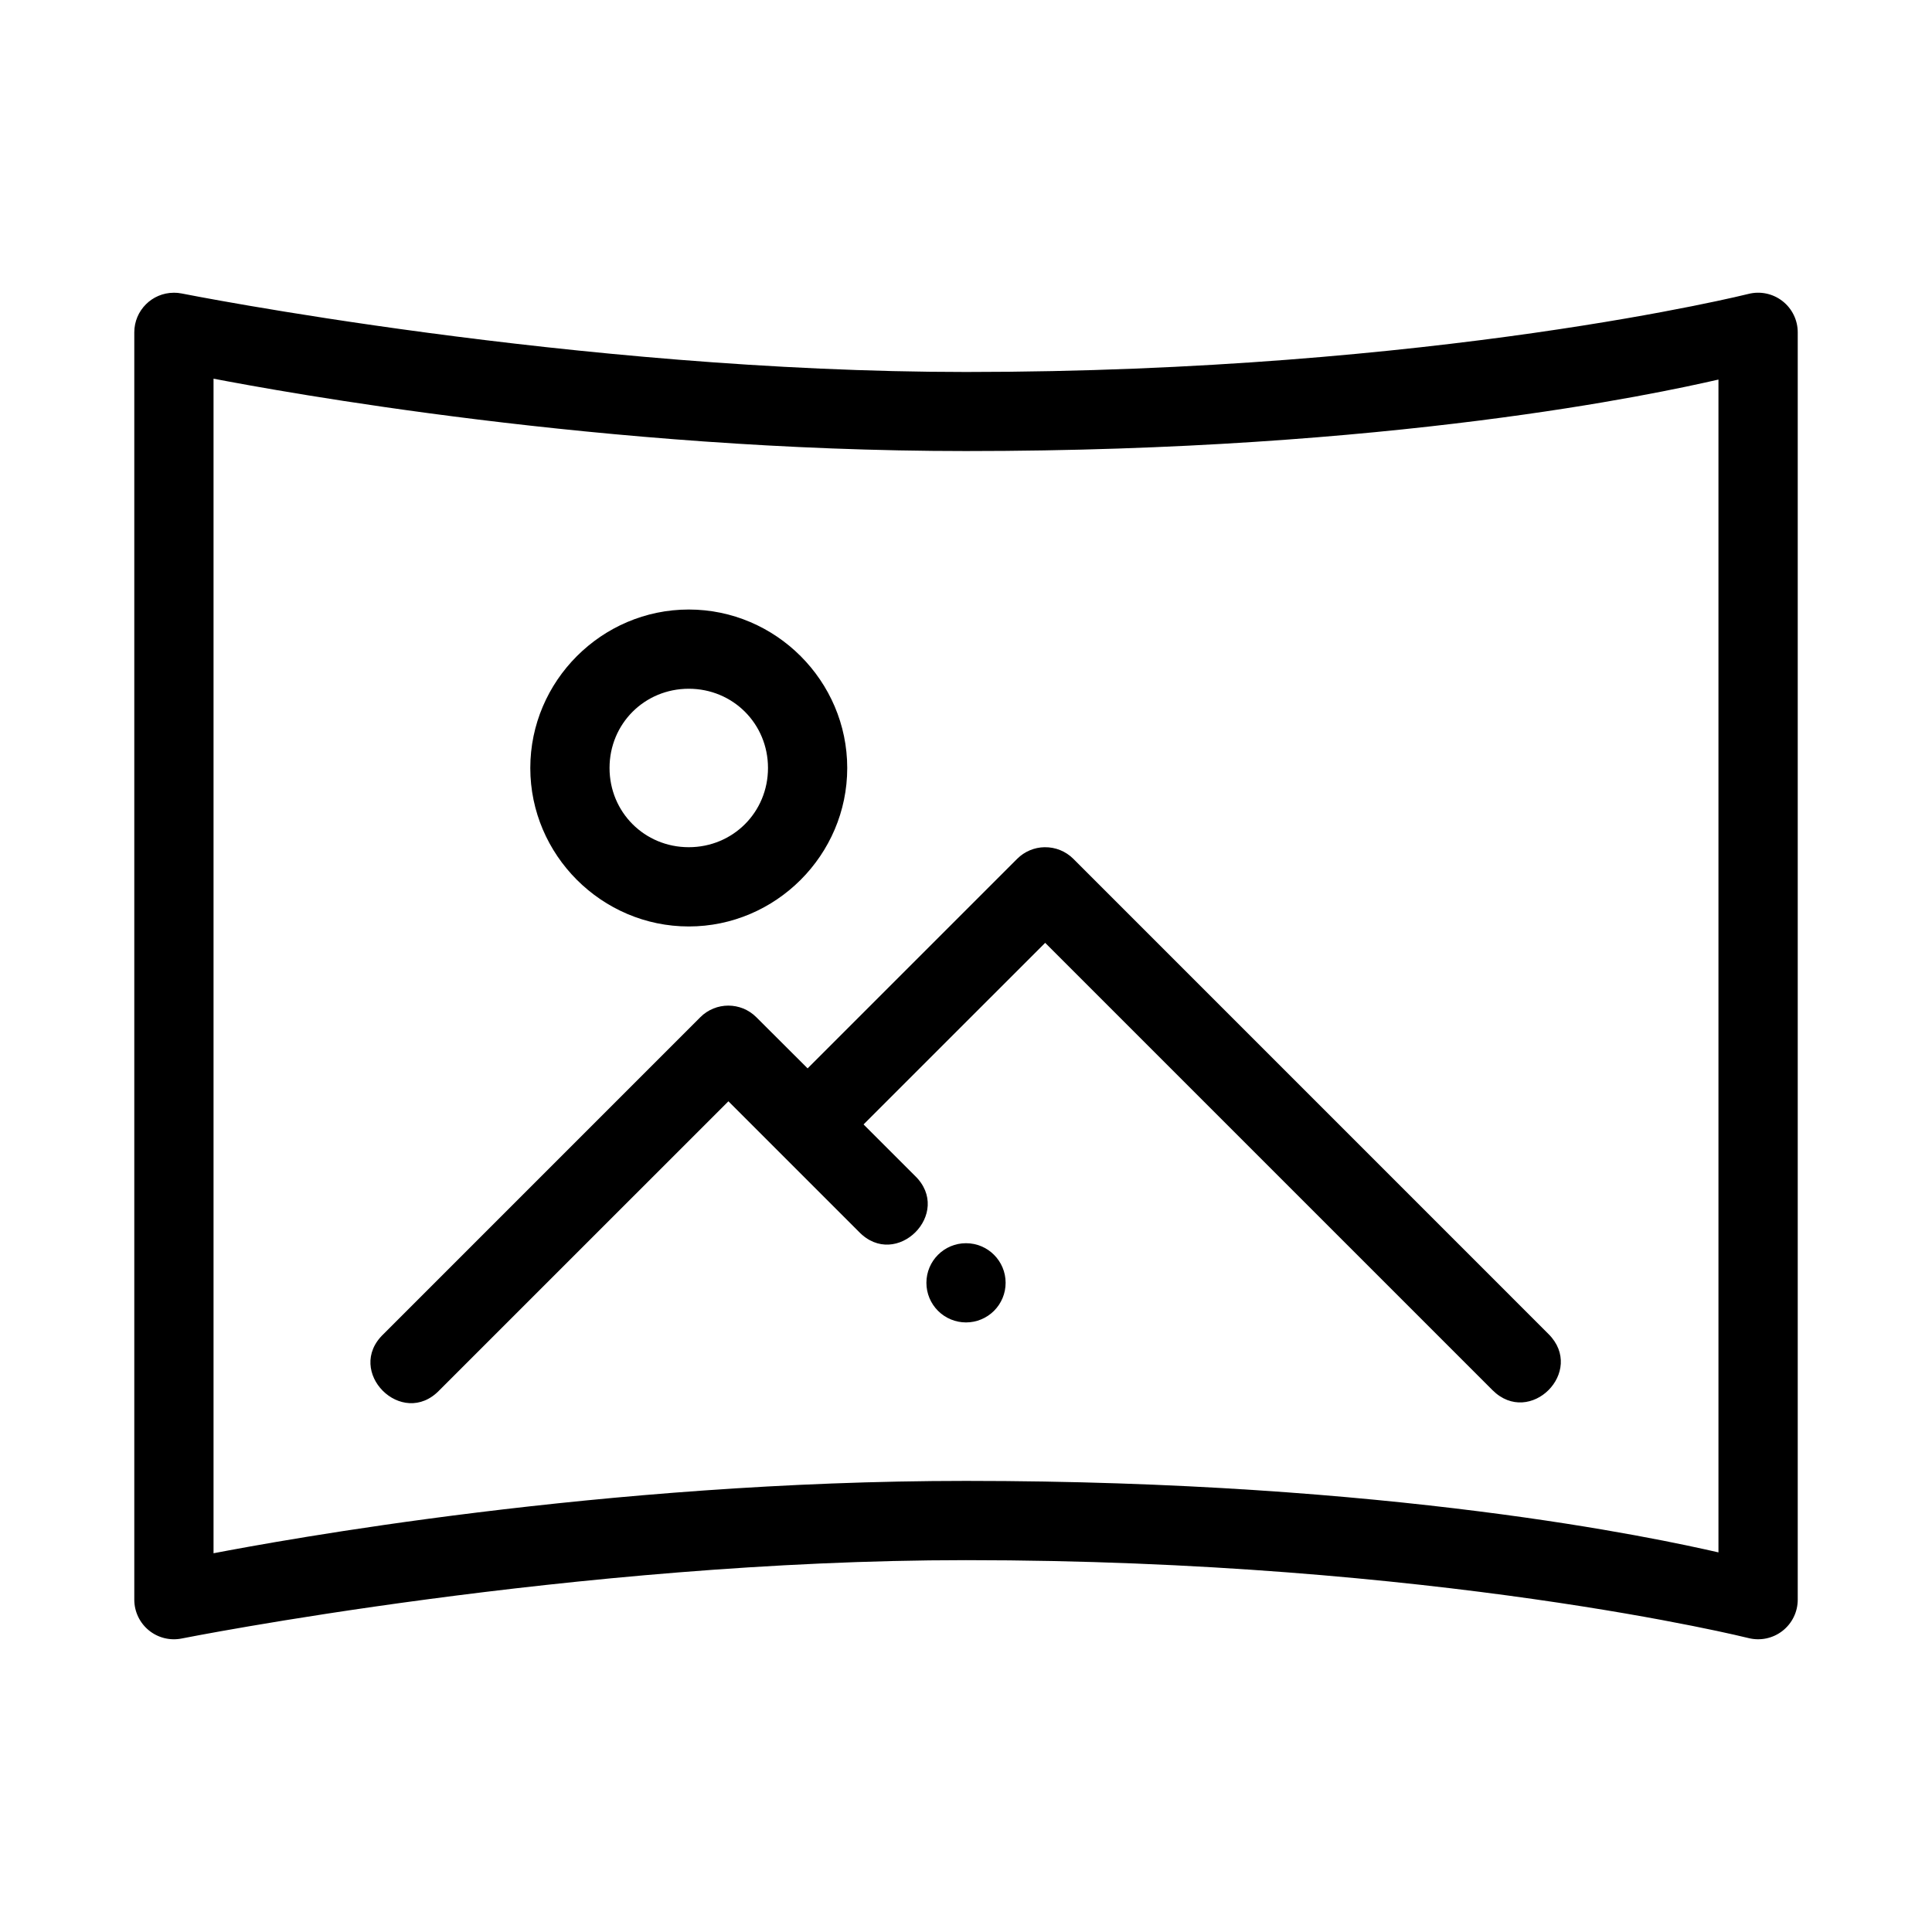
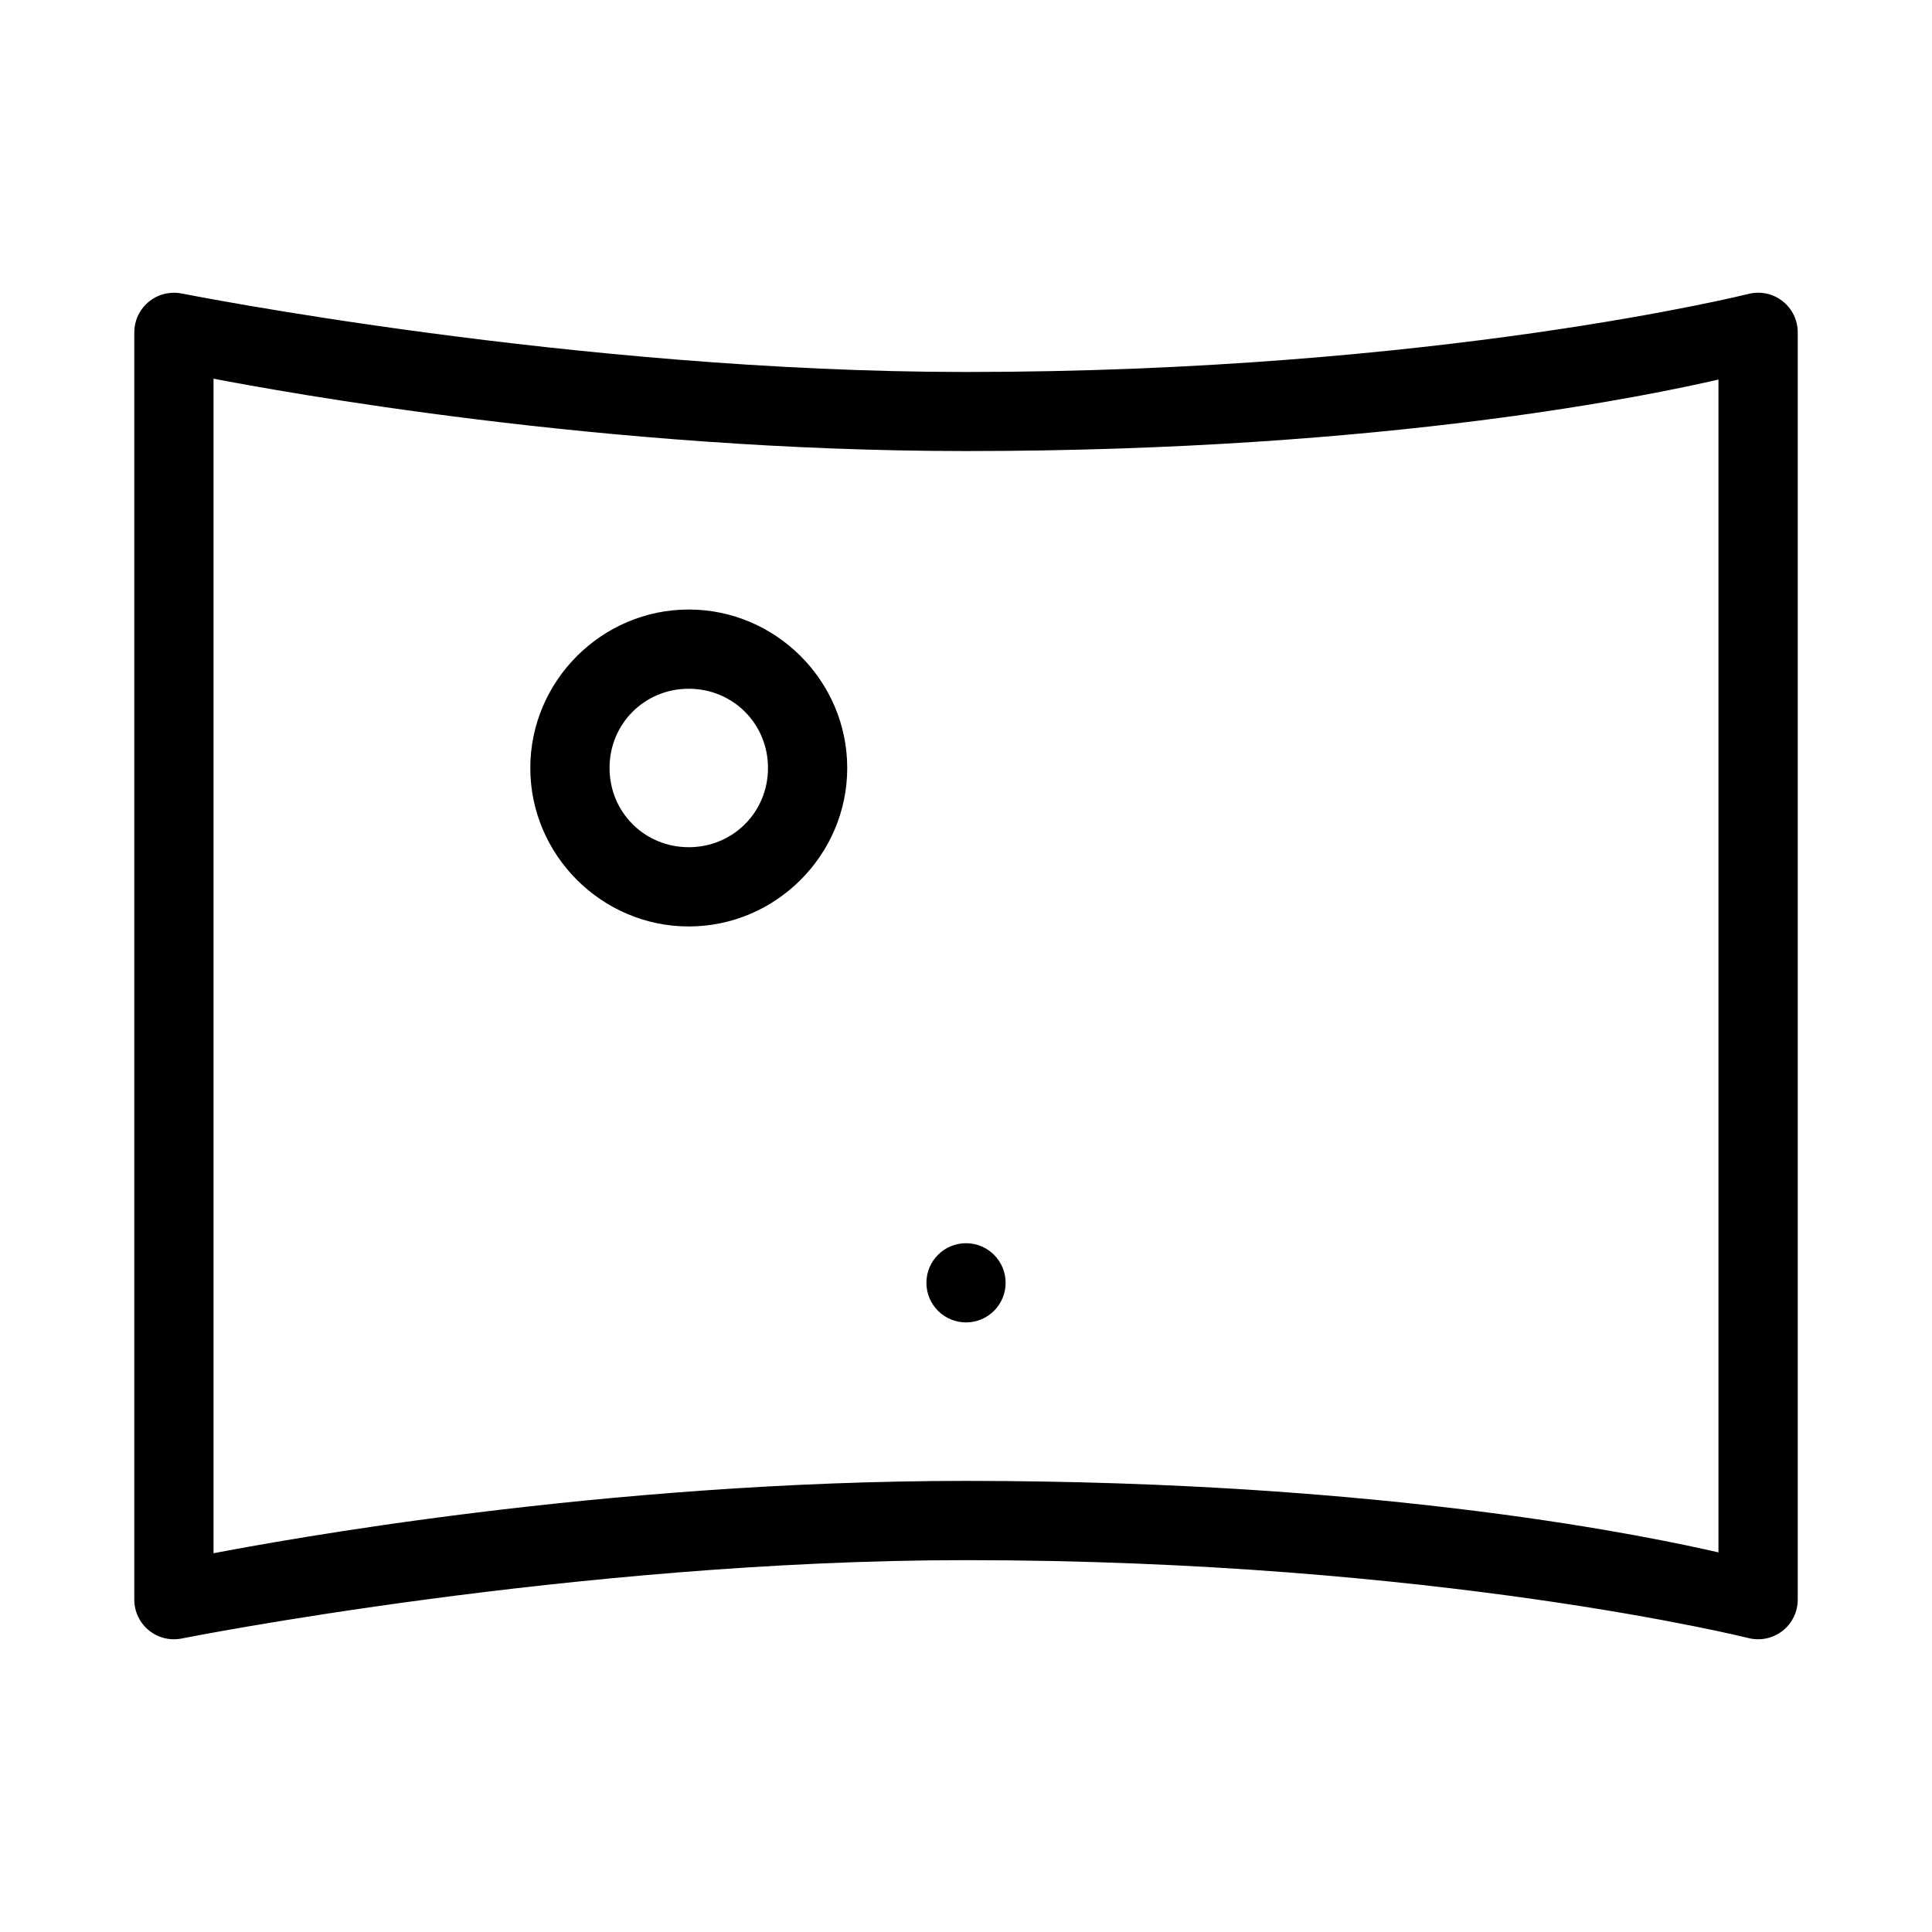
<svg xmlns="http://www.w3.org/2000/svg" fill="#000000" width="800px" height="800px" version="1.1" viewBox="144 144 512 512">
  <g>
    <path d="m190.05 221.58c-5.785 0.02-10.461 4.715-10.461 10.496v335.88c0.008 3.141 1.422 6.109 3.852 8.098 2.43 1.988 5.621 2.781 8.699 2.168 0 0 104.28-20.766 207.84-20.766 124.79 0 207.38 20.648 207.38 20.648h0.004c3.133 0.789 6.453 0.09 9-1.891 2.551-1.984 4.047-5.027 4.055-8.258v-335.88c0.004-3.234-1.488-6.293-4.039-8.281-2.551-1.992-5.875-2.695-9.016-1.906 0 0-82.59 20.688-207.38 20.688-103.56 0-207.84-20.805-207.84-20.805h-0.004c-0.688-0.137-1.391-0.203-2.09-0.199zm10.539 22.777c17.297 3.297 103.14 19.176 199.39 19.176 112.95 0 183.02-15.195 199.43-18.945v310.81c-16.418-3.75-86.48-18.945-199.43-18.945-96.262 0-182.1 15.879-199.39 19.176z" />
-     <path d="m420.83 368.52c-2.719 0.039-5.316 1.137-7.246 3.055l-55.559 55.555-13.59-13.559c-4.098-4.098-10.742-4.098-14.844 0l-83.945 83.957c-10.418 9.883 4.918 25.262 14.832 14.871l76.559-76.547 34.555 34.555c9.895 10.305 25.145-4.949 14.844-14.844l-13.586-13.578 48.133-48.125 118.54 118.54c9.914 9.895 24.758-4.977 14.844-14.871l-125.94-125.95c-2.019-2.004-4.758-3.106-7.598-3.055z" />
    <path d="m410.5 483.96c0 2.785-1.105 5.453-3.074 7.422s-4.641 3.074-7.422 3.074c-2.785 0-5.453-1.105-7.422-3.074s-3.074-4.637-3.074-7.422c0-5.797 4.699-10.496 10.496-10.496s10.496 4.699 10.496 10.496z" />
    <path d="m326.53 305.53c-23.062 0-41.996 18.93-41.996 41.996 0 23.062 18.93 41.996 41.996 41.996 23.062 0 41.996-18.93 41.996-41.996 0-23.062-18.93-41.996-41.996-41.996zm0 20.996c11.719 0 20.996 9.281 20.996 20.996 0 11.719-9.281 20.996-20.996 20.996-11.719 0-20.996-9.277-20.996-20.996s9.281-20.996 20.996-20.996z" />
  </g>
</svg>